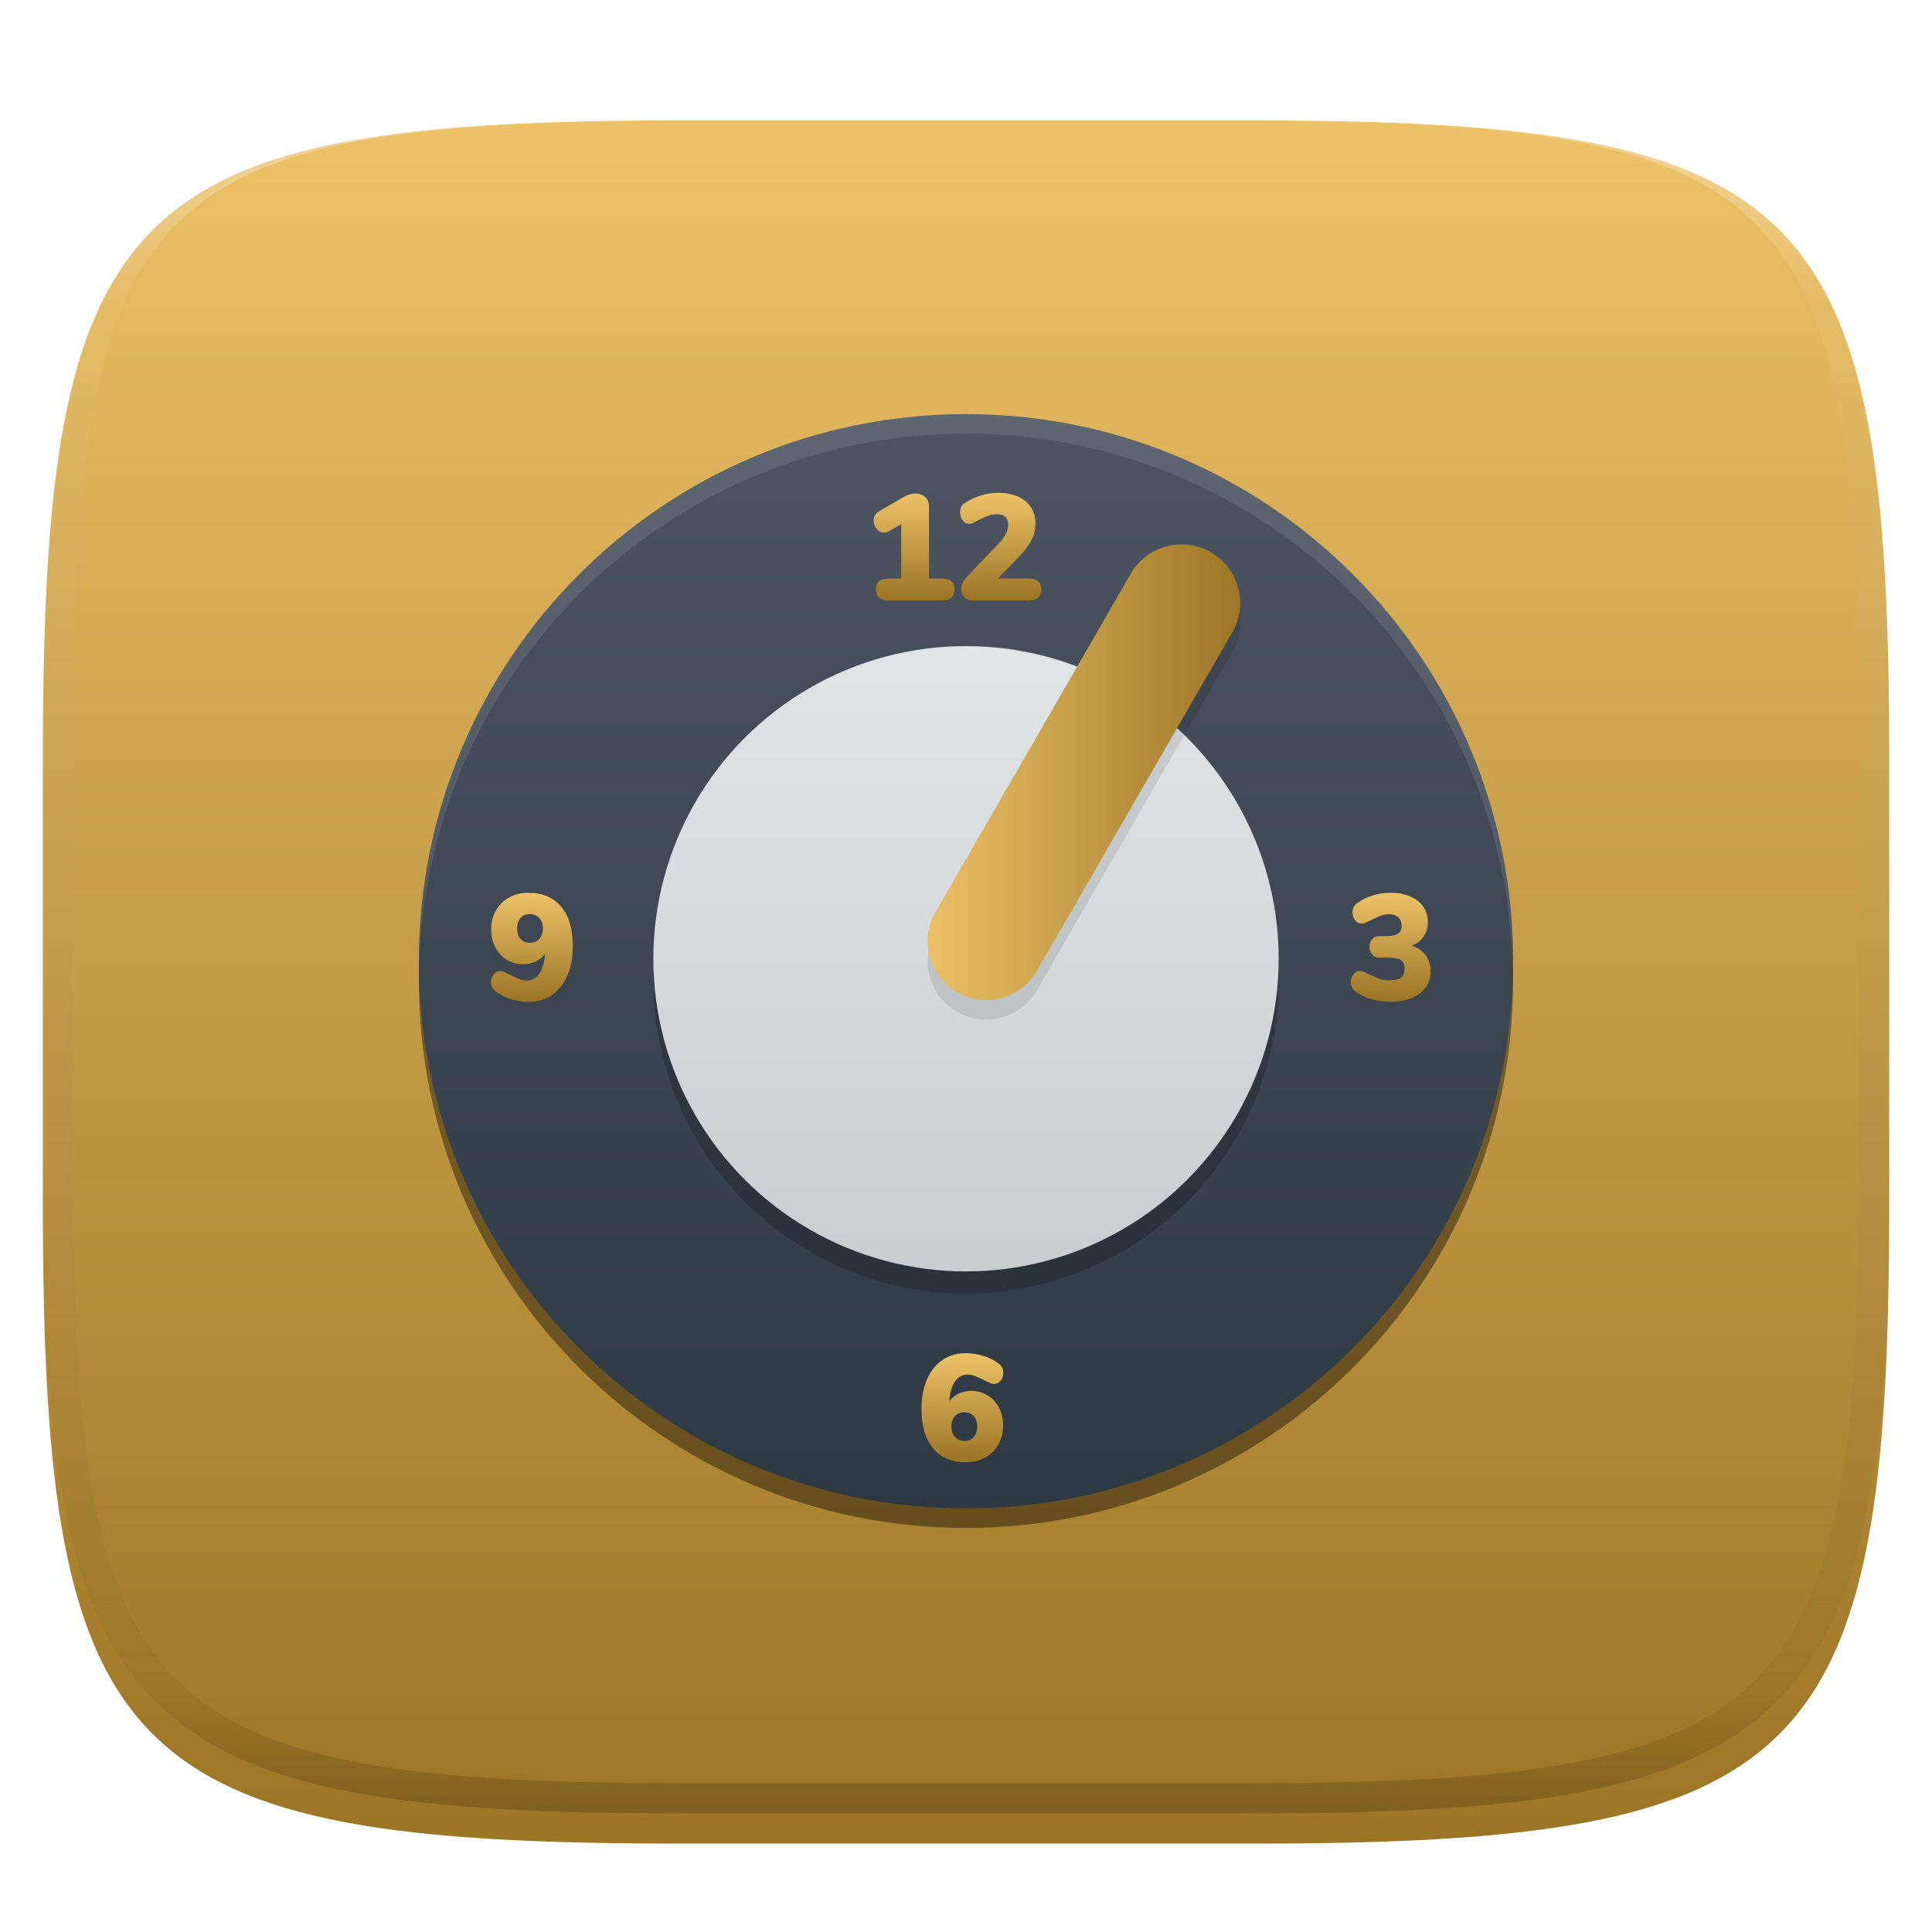
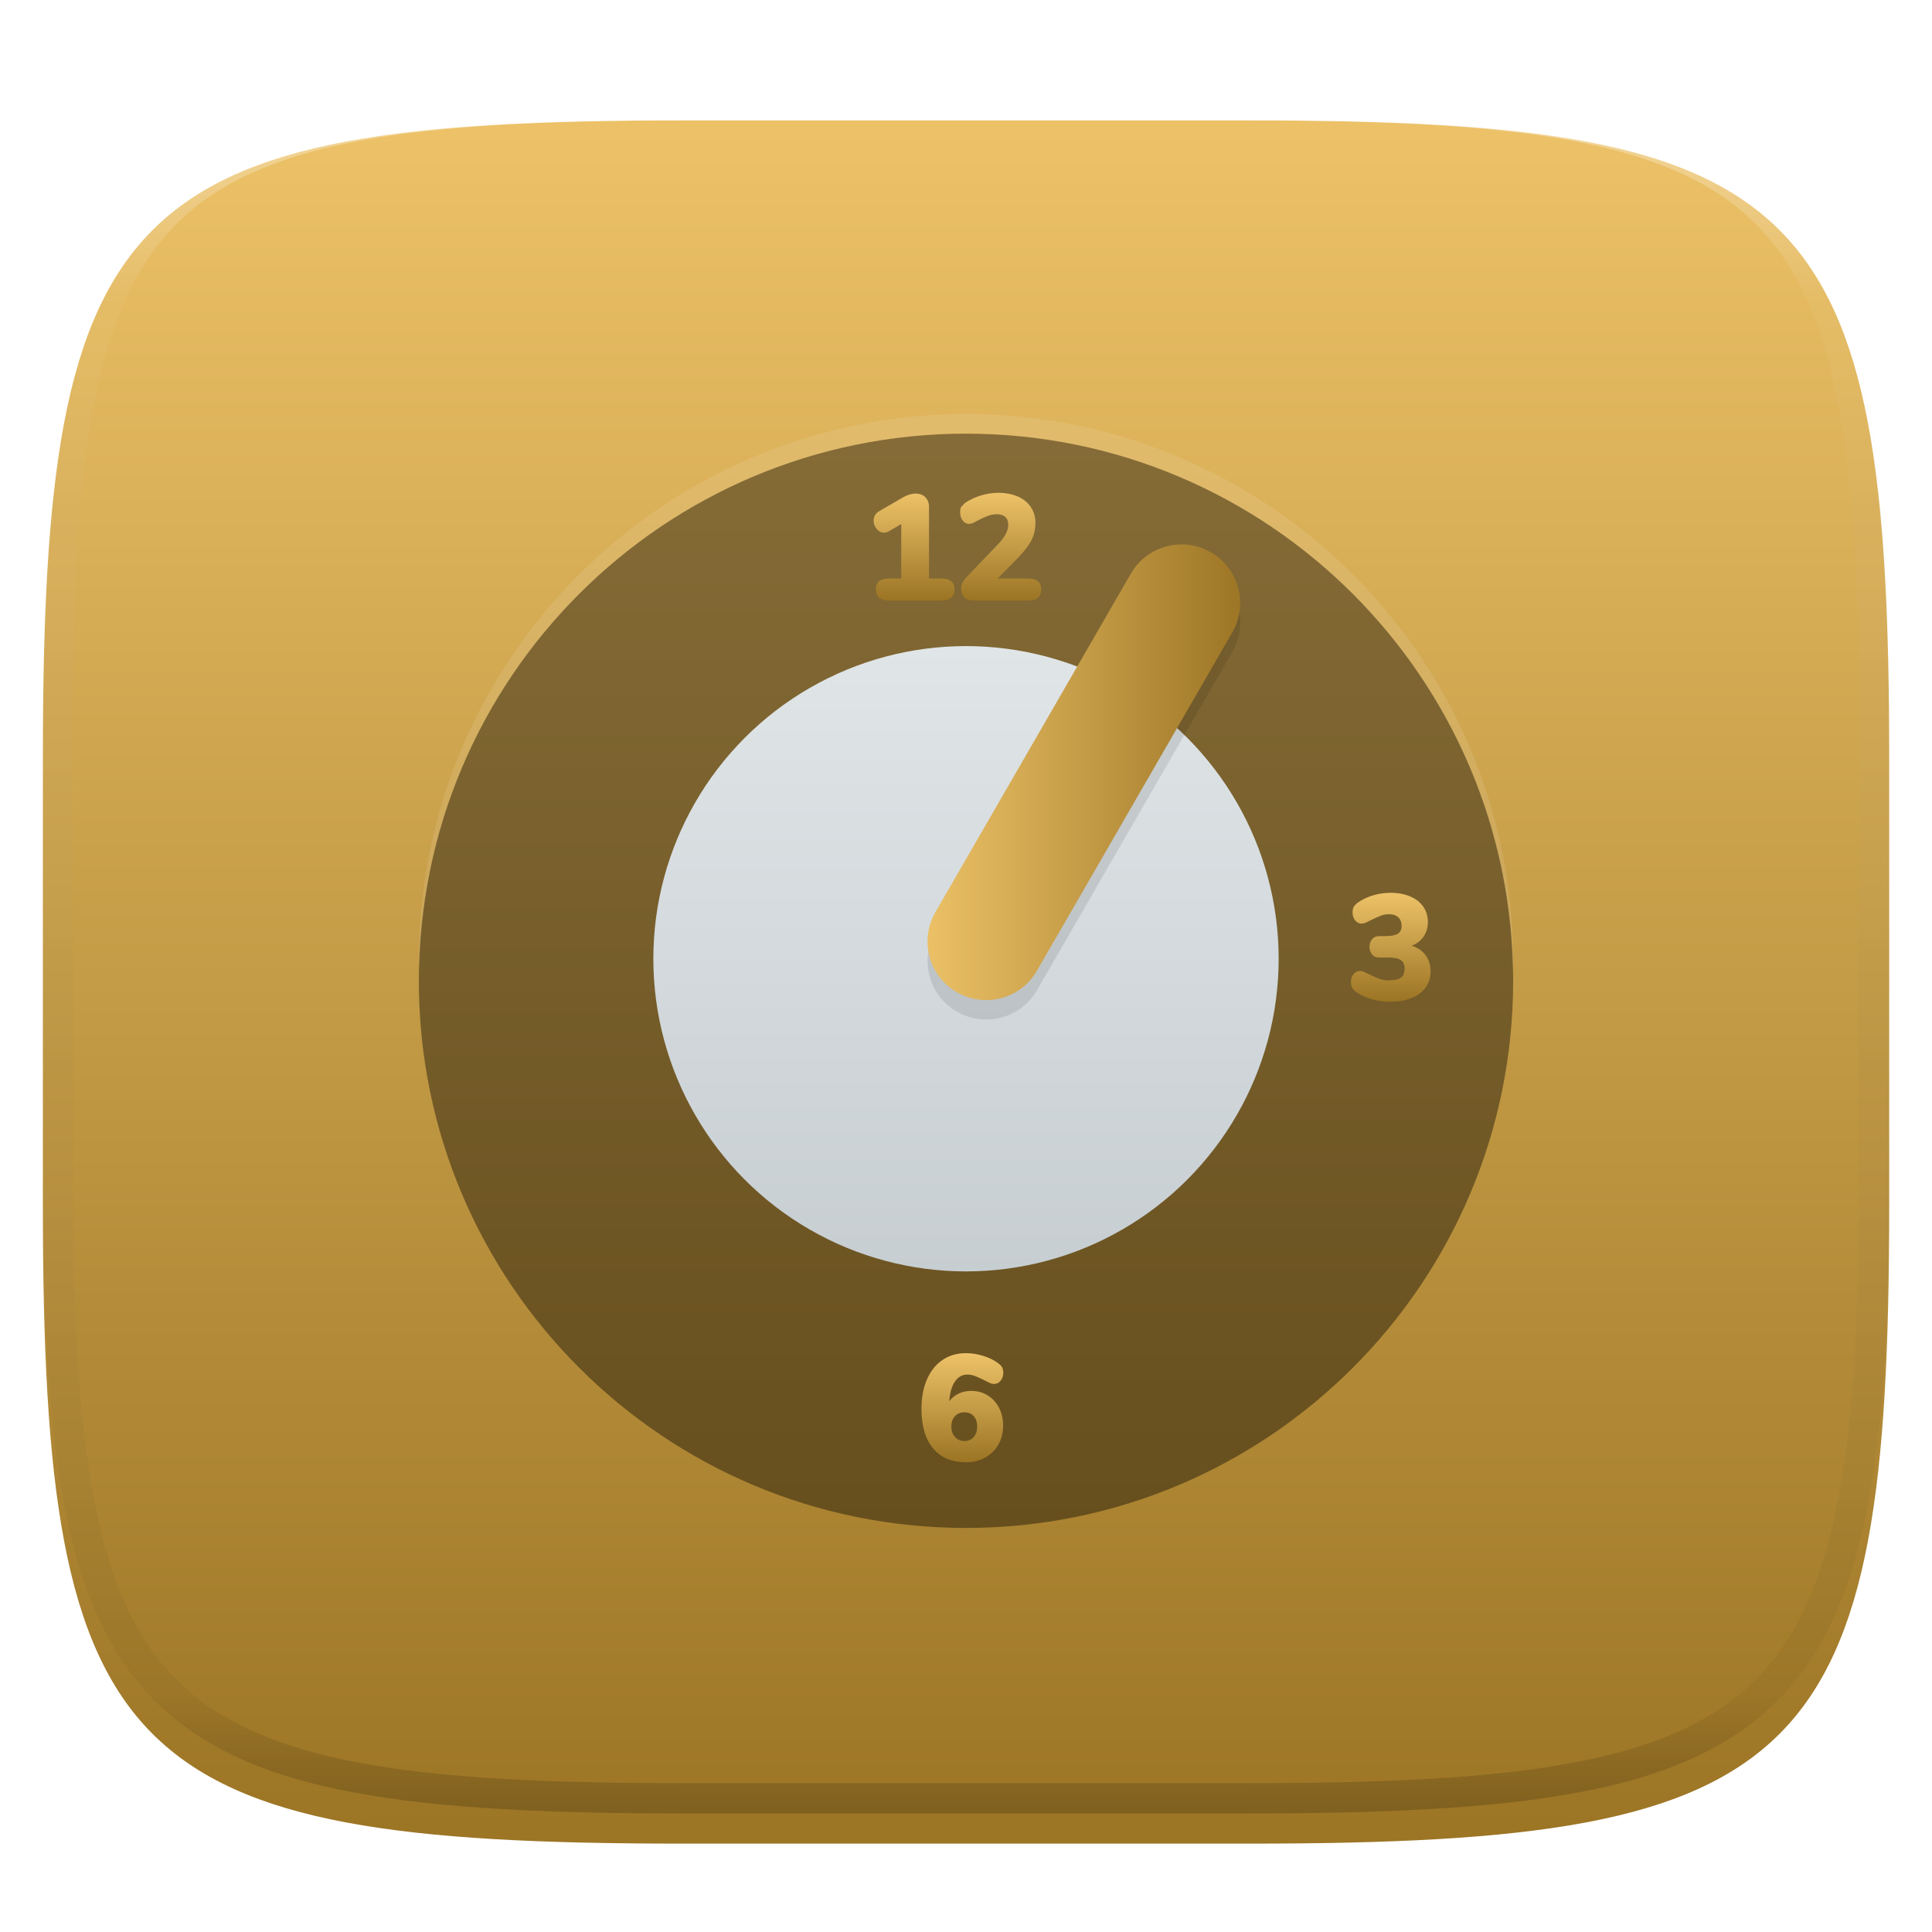
<svg xmlns="http://www.w3.org/2000/svg" style="isolation:isolate" width="256" height="256" viewBox="0 0 256 256">
  <defs>
    <filter id="rjrj769HGg6NdMgoaOkdf1IDRXu2bLWk" width="400%" height="400%" x="-200%" y="-200%" color-interpolation-filters="sRGB" filterUnits="objectBoundingBox">
      <feGaussianBlur in="SourceGraphic" stdDeviation="4.294" />
      <feOffset dx="0" dy="4" result="pf_100_offsetBlur" />
      <feFlood flood-opacity=".4" />
      <feComposite in2="pf_100_offsetBlur" operator="in" result="pf_100_dropShadow" />
      <feBlend in="SourceGraphic" in2="pf_100_dropShadow" mode="normal" />
    </filter>
  </defs>
  <g filter="url(#rjrj769HGg6NdMgoaOkdf1IDRXu2bLWk)">
    <linearGradient id="_lgradient_54" x1="0" x2="0" y1="0" y2="1" gradientTransform="matrix(244.648,0,0,228.338,5.68,11.95)" gradientUnits="userSpaceOnUse">
      <stop offset="0%" style="stop-color:#edc268" />
      <stop offset="100%" style="stop-color:#9b7424" />
    </linearGradient>
    <path fill="url(#_lgradient_54)" d="M 165.689 11.95 C 239.745 11.95 250.328 22.507 250.328 96.494 L 250.328 155.745 C 250.328 229.731 239.745 240.288 165.689 240.288 L 90.319 240.288 C 16.264 240.288 5.68 229.731 5.68 155.745 L 5.68 96.494 C 5.68 22.507 16.264 11.95 90.319 11.95 L 165.689 11.95 Z" />
  </g>
  <g opacity=".4">
    <linearGradient id="_lgradient_55" x1=".517" x2=".517" y1="0" y2="1" gradientTransform="matrix(244.65,0,0,228.34,5.68,11.95)" gradientUnits="userSpaceOnUse">
      <stop offset="0%" style="stop-color:#ffffff" />
      <stop offset="12.5%" stop-opacity=".098" style="stop-color:#ffffff" />
      <stop offset="92.5%" stop-opacity=".098" style="stop-color:#000000" />
      <stop offset="100%" stop-opacity=".498" style="stop-color:#000000" />
    </linearGradient>
    <path fill="url(#_lgradient_55)" fill-rule="evenodd" d="M 165.068 11.951 C 169.396 11.941 173.724 11.991 178.052 12.089 C 181.927 12.167 185.803 12.315 189.678 12.541 C 193.131 12.737 196.583 13.022 200.026 13.395 C 203.085 13.73 206.144 14.181 209.174 14.741 C 211.889 15.243 214.574 15.881 217.22 16.657 C 219.62 17.355 221.971 18.219 224.243 19.241 C 226.358 20.184 228.384 21.304 230.302 22.591 C 232.142 23.829 233.863 25.244 235.437 26.806 C 237.001 28.378 238.417 30.088 239.656 31.925 C 240.945 33.841 242.066 35.865 243.02 37.967 C 244.043 40.247 244.909 42.585 245.617 44.972 C 246.394 47.615 247.034 50.297 247.535 53.009 C 248.096 56.035 248.548 59.081 248.883 62.136 C 249.257 65.575 249.542 69.014 249.739 72.462 C 249.965 76.323 250.112 80.194 250.201 84.055 C 250.289 88.378 250.339 92.701 250.329 97.014 L 250.329 155.226 C 250.339 159.549 250.289 163.862 250.201 168.185 C 250.112 172.056 249.965 175.917 249.739 179.778 C 249.542 183.226 249.257 186.675 248.883 190.104 C 248.548 193.159 248.096 196.215 247.535 199.241 C 247.034 201.943 246.394 204.625 245.617 207.268 C 244.909 209.655 244.043 212.003 243.02 214.273 C 242.066 216.385 240.945 218.399 239.656 220.315 C 238.417 222.152 237.001 223.872 235.437 225.434 C 233.863 226.996 232.142 228.411 230.302 229.649 C 228.384 230.936 226.358 232.056 224.243 232.999 C 221.971 234.021 219.62 234.885 217.22 235.593 C 214.574 236.369 211.889 237.007 209.174 237.499 C 206.144 238.068 203.085 238.51 200.026 238.845 C 196.583 239.218 193.131 239.503 189.678 239.699 C 185.803 239.925 181.927 240.073 178.052 240.161 C 173.724 240.249 169.396 240.299 165.068 240.289 L 90.942 240.289 C 86.614 240.299 82.286 240.249 77.958 240.161 C 74.083 240.073 70.207 239.925 66.332 239.699 C 62.879 239.503 59.427 239.218 55.984 238.845 C 52.925 238.51 49.866 238.068 46.836 237.499 C 44.121 237.007 41.436 236.369 38.79 235.593 C 36.39 234.885 34.039 234.021 31.767 232.999 C 29.652 232.056 27.626 230.936 25.708 229.649 C 23.868 228.411 22.147 226.996 20.573 225.434 C 19.009 223.872 17.593 222.152 16.354 220.315 C 15.065 218.399 13.944 216.385 12.99 214.273 C 11.967 212.003 11.101 209.655 10.393 207.268 C 9.616 204.625 8.976 201.943 8.475 199.241 C 7.914 196.215 7.462 193.159 7.127 190.104 C 6.753 186.675 6.468 183.226 6.271 179.778 C 6.045 175.917 5.898 172.056 5.809 168.185 C 5.721 163.862 5.671 159.549 5.681 155.226 L 5.681 97.014 C 5.671 92.701 5.721 88.378 5.809 84.055 C 5.898 80.194 6.045 76.323 6.271 72.462 C 6.468 69.014 6.753 65.575 7.127 62.136 C 7.462 59.081 7.914 56.035 8.475 53.009 C 8.976 50.297 9.616 47.615 10.393 44.972 C 11.101 42.585 11.967 40.247 12.99 37.967 C 13.944 35.865 15.065 33.841 16.354 31.925 C 17.593 30.088 19.009 28.378 20.573 26.806 C 22.147 25.244 23.868 23.829 25.708 22.591 C 27.626 21.304 29.652 20.184 31.767 19.241 C 34.039 18.219 36.39 17.355 38.79 16.657 C 41.436 15.881 44.121 15.243 46.836 14.741 C 49.866 14.181 52.925 13.73 55.984 13.395 C 59.427 13.022 62.879 12.737 66.332 12.541 C 70.207 12.315 74.083 12.167 77.958 12.089 C 82.286 11.991 86.614 11.941 90.942 11.951 L 165.068 11.951 Z M 165.078 15.96 C 169.376 15.95 173.675 15.999 177.973 16.087 C 181.8 16.176 185.626 16.323 189.452 16.539 C 192.836 16.736 196.219 17.011 199.583 17.384 C 202.554 17.699 205.515 18.131 208.446 18.681 C 211.023 19.153 213.58 19.762 216.099 20.499 C 218.322 21.147 220.495 21.953 222.6 22.896 C 224.509 23.751 226.338 24.763 228.069 25.922 C 229.692 27.013 231.207 28.26 232.594 29.646 C 233.981 31.031 235.23 32.544 236.332 34.165 C 237.492 35.894 238.506 37.712 239.361 39.608 C 240.306 41.72 241.112 43.892 241.761 46.102 C 242.509 48.617 243.109 51.162 243.591 53.736 C 244.132 56.664 244.565 59.611 244.889 62.578 C 245.263 65.938 245.539 69.308 245.735 72.688 C 245.952 76.51 246.109 80.322 246.188 84.144 C 246.276 88.437 246.325 92.721 246.325 97.014 C 246.325 97.014 246.325 97.014 246.325 97.014 L 246.325 155.226 C 246.325 155.226 246.325 155.226 246.325 155.226 C 246.325 159.519 246.276 163.803 246.188 168.096 C 246.109 171.918 245.952 175.74 245.735 179.552 C 245.539 182.932 245.263 186.302 244.889 189.672 C 244.565 192.629 244.132 195.576 243.591 198.504 C 243.109 201.078 242.509 203.623 241.761 206.138 C 241.112 208.358 240.306 210.52 239.361 212.632 C 238.506 214.528 237.492 216.356 236.332 218.075 C 235.23 219.706 233.981 221.219 232.594 222.604 C 231.207 223.98 229.692 225.227 228.069 226.318 C 226.338 227.477 224.509 228.489 222.6 229.344 C 220.495 230.297 218.322 231.093 216.099 231.741 C 213.58 232.478 211.023 233.087 208.446 233.559 C 205.515 234.109 202.554 234.541 199.583 234.865 C 196.219 235.229 192.836 235.514 189.452 235.701 C 185.626 235.917 181.8 236.074 177.973 236.153 C 173.675 236.251 169.376 236.29 165.078 236.29 C 165.078 236.29 165.078 236.29 165.068 236.29 L 90.942 236.29 C 90.932 236.29 90.932 236.29 90.932 236.29 C 86.634 236.29 82.335 236.251 78.037 236.153 C 74.21 236.074 70.384 235.917 66.558 235.701 C 63.174 235.514 59.791 235.229 56.427 234.865 C 53.456 234.541 50.495 234.109 47.564 233.559 C 44.987 233.087 42.43 232.478 39.911 231.741 C 37.688 231.093 35.515 230.297 33.41 229.344 C 31.501 228.489 29.672 227.477 27.941 226.318 C 26.318 225.227 24.803 223.98 23.416 222.604 C 22.029 221.219 20.78 219.706 19.678 218.075 C 18.518 216.356 17.504 214.528 16.649 212.632 C 15.704 210.52 14.898 208.358 14.249 206.138 C 13.501 203.623 12.901 201.078 12.419 198.504 C 11.878 195.576 11.445 192.629 11.121 189.672 C 10.747 186.302 10.472 182.932 10.275 179.552 C 10.058 175.74 9.901 171.918 9.822 168.096 C 9.734 163.803 9.685 159.519 9.685 155.226 C 9.685 155.226 9.685 155.226 9.685 155.226 L 9.685 97.014 C 9.685 97.014 9.685 97.014 9.685 97.014 C 9.685 92.721 9.734 88.437 9.822 84.144 C 9.901 80.322 10.058 76.51 10.275 72.688 C 10.472 69.308 10.747 65.938 11.121 62.578 C 11.445 59.611 11.878 56.664 12.419 53.736 C 12.901 51.162 13.501 48.617 14.249 46.102 C 14.898 43.892 15.704 41.72 16.649 39.608 C 17.504 37.712 18.518 35.894 19.678 34.165 C 20.78 32.544 22.029 31.031 23.416 29.646 C 24.803 28.26 26.318 27.013 27.941 25.922 C 29.672 24.763 31.501 23.751 33.41 22.896 C 35.515 21.953 37.688 21.147 39.911 20.499 C 42.43 19.762 44.987 19.153 47.564 18.681 C 50.495 18.131 53.456 17.699 56.427 17.384 C 59.791 17.011 63.174 16.736 66.558 16.539 C 70.384 16.323 74.21 16.176 78.037 16.087 C 82.335 15.999 86.634 15.95 90.932 15.96 C 90.932 15.96 90.932 15.96 90.942 15.96 L 165.068 15.96 C 165.078 15.96 165.078 15.96 165.078 15.96 Z" />
  </g>
  <g>
    <defs>
      <filter id="lXYNys5BLp6iW7i7zEvNL6glPZbrF5ur" width="400%" height="400%" x="-200%" y="-200%" color-interpolation-filters="sRGB" filterUnits="objectBoundingBox">
        <feGaussianBlur stdDeviation="4.294" />
      </filter>
    </defs>
    <g opacity=".4" filter="url(#lXYNys5BLp6iW7i7zEvNL6glPZbrF5ur)">
      <path d="M 128 57.461 C 87.959 57.461 55.5 89.921 55.5 129.961 C 55.5 170.002 87.959 202.461 128 202.461 C 168.041 202.461 200.5 170.002 200.5 129.961 C 200.5 89.921 168.041 57.461 128 57.461 Z" />
    </g>
    <linearGradient id="_lgradient_56" x1="0" x2="0" y1="0" y2="1" gradientTransform="matrix(145,0,0,145,55.5,54.872)" gradientUnits="userSpaceOnUse">
      <stop offset="0%" style="stop-color:#4c5561" />
      <stop offset="100%" style="stop-color:#2e3842" />
    </linearGradient>
-     <path fill="url(#_lgradient_56)" d="M 128 54.872 C 87.959 54.872 55.5 87.331 55.5 127.372 C 55.5 167.413 87.959 199.872 128 199.872 C 168.041 199.872 200.5 167.413 200.5 127.372 C 200.5 87.331 168.041 54.872 128 54.872 Z" />
    <g opacity=".2">
-       <circle cx="128" cy="129.961" r="41.429" vector-effect="non-scaling-stroke" />
-     </g>
+       </g>
    <linearGradient id="_lgradient_57" x1="0" x2="0" y1="0" y2="1" gradientTransform="matrix(82.857,0,0,82.857,86.571,85.61)" gradientUnits="userSpaceOnUse">
      <stop offset="0%" style="stop-color:#e0e5e7" />
      <stop offset="100%" style="stop-color:#c7ced2" />
    </linearGradient>
    <circle fill="url(#_lgradient_57)" cx="128" cy="127.039" r="41.429" vector-effect="non-scaling-stroke" />
    <g opacity=".1">
      <path d="M 160.456 75.751 L 160.456 75.751 C 164.169 77.895 165.443 82.649 163.299 86.362 L 137.406 131.21 C 135.263 134.923 130.508 136.197 126.795 134.053 L 126.795 134.053 C 123.082 131.909 121.808 127.155 123.952 123.442 L 149.845 78.594 C 151.989 74.881 156.743 73.607 160.456 75.751 Z" />
    </g>
    <defs>
      <linearGradient id="_lgradient_58" x1="0" x2="1" y1="1" y2="1">
        <stop offset="0%" style="stop-color:#edc268" />
        <stop offset="100%" style="stop-color:#9b7424" />
      </linearGradient>
    </defs>
    <path d="M 160.448 73.175 L 160.448 73.175 C 164.161 75.319 165.435 80.073 163.291 83.786 L 137.399 128.634 C 135.255 132.347 130.5 133.621 126.787 131.477 L 126.787 131.477 C 123.075 129.334 121.801 124.579 123.944 120.866 L 149.837 76.018 C 151.981 72.306 156.735 71.032 160.448 73.175 Z" style="fill:url(#_lgradient_58)" />
    <g opacity=".1">
      <path fill="#ffffff" d="M 128 54.872 C 87.959 54.872 55.5 87.331 55.5 127.372 C 55.516 127.723 55.535 128.073 55.556 128.424 C 56.392 89.007 88.574 57.483 128 57.461 C 167.596 57.487 199.848 89.277 200.444 128.869 C 200.468 128.37 200.487 127.871 200.5 127.372 C 200.5 87.331 168.041 54.872 128 54.872 Z" />
    </g>
    <linearGradient id="_lgradient_59" x1="0" x2="0" y1="0" y2="1" gradientTransform="matrix(22.2,0,0,14.28,115.76,65.3)" gradientUnits="userSpaceOnUse">
      <stop offset="0%" style="stop-color:#edc268" />
      <stop offset="100%" style="stop-color:#9b7424" />
    </linearGradient>
-     <path fill="url(#_lgradient_59)" fill-rule="evenodd" d="M 124.74 76.66 L 124.74 76.66 Q 125.64 76.66 126.06 77.02 L 126.06 77.02 L 126.06 77.02 Q 126.48 77.38 126.48 78.1 L 126.48 78.1 L 126.48 78.1 Q 126.48 79.58 124.74 79.58 L 124.74 79.58 L 117.8 79.58 L 117.8 79.58 Q 116.06 79.58 116.06 78.1 L 116.06 78.1 L 116.06 78.1 Q 116.06 77.38 116.48 77.02 L 116.48 77.02 L 116.48 77.02 Q 116.9 76.66 117.8 76.66 L 117.8 76.66 L 119.42 76.66 L 119.42 69.44 L 117.82 70.38 L 117.82 70.38 Q 117.48 70.58 117.12 70.58 L 117.12 70.58 L 117.12 70.58 Q 116.56 70.58 116.16 70.09 L 116.16 70.09 L 116.16 70.09 Q 115.76 69.6 115.76 69 L 115.76 69 L 115.76 69 Q 115.76 68.18 116.46 67.76 L 116.46 67.76 L 119.66 65.9 L 119.66 65.9 Q 120.54 65.4 121.32 65.4 L 121.32 65.4 L 121.32 65.4 Q 122.12 65.4 122.61 65.88 L 122.61 65.88 L 122.61 65.88 Q 123.1 66.36 123.1 67.18 L 123.1 67.18 L 123.1 76.66 L 124.74 76.66 L 124.74 76.66 Z M 136.22 76.66 L 136.22 76.66 Q 137.1 76.66 137.53 77.01 L 137.53 77.01 L 137.53 77.01 Q 137.96 77.36 137.96 78.1 L 137.96 78.1 L 137.96 78.1 Q 137.96 78.86 137.53 79.22 L 137.53 79.22 L 137.53 79.22 Q 137.1 79.58 136.22 79.58 L 136.22 79.58 L 128.92 79.58 L 128.92 79.58 Q 128.2 79.58 127.78 79.15 L 127.78 79.15 L 127.78 79.15 Q 127.36 78.72 127.36 78.06 L 127.36 78.06 L 127.36 78.06 Q 127.36 77.2 128.04 76.5 L 128.04 76.5 L 132.28 72.08 L 132.28 72.08 Q 133.6 70.7 133.6 69.54 L 133.6 69.54 L 133.6 69.54 Q 133.6 68.86 133.21 68.5 L 133.21 68.5 L 133.21 68.5 Q 132.82 68.14 132.1 68.14 L 132.1 68.14 L 132.1 68.14 Q 131.52 68.14 131.03 68.31 L 131.03 68.31 L 131.03 68.31 Q 130.54 68.48 129.9 68.8 L 129.9 68.8 L 129.5 69 L 129.5 69 Q 129.42 69.04 129.19 69.17 L 129.19 69.17 L 129.19 69.17 Q 128.96 69.3 128.78 69.36 L 128.78 69.36 L 128.78 69.36 Q 128.6 69.42 128.4 69.42 L 128.4 69.42 L 128.4 69.42 Q 127.9 69.42 127.56 68.97 L 127.56 68.97 L 127.56 68.97 Q 127.22 68.52 127.22 67.9 L 127.22 67.9 L 127.22 67.9 Q 127.22 67.46 127.35 67.18 L 127.35 67.18 L 127.35 67.18 Q 127.48 66.9 127.84 66.66 L 127.84 66.66 L 127.84 66.66 Q 128.78 66.02 129.95 65.66 L 129.95 65.66 L 129.95 65.66 Q 131.12 65.3 132.26 65.3 L 132.26 65.3 L 132.26 65.3 Q 133.74 65.3 134.86 65.79 L 134.86 65.79 L 134.86 65.79 Q 135.98 66.28 136.59 67.19 L 136.59 67.19 L 136.59 67.19 Q 137.2 68.1 137.2 69.28 L 137.2 69.28 L 137.2 69.28 Q 137.2 70.5 136.71 71.51 L 136.71 71.51 L 136.71 71.51 Q 136.22 72.52 135.04 73.76 L 135.04 73.76 L 132.2 76.66 L 136.22 76.66 L 136.22 76.66 Z" />
+     <path fill="url(#_lgradient_59)" fill-rule="evenodd" d="M 124.74 76.66 L 124.74 76.66 Q 125.64 76.66 126.06 77.02 L 126.06 77.02 L 126.06 77.02 Q 126.48 77.38 126.48 78.1 L 126.48 78.1 L 126.48 78.1 Q 126.48 79.58 124.74 79.58 L 124.74 79.58 L 117.8 79.58 L 117.8 79.58 Q 116.06 79.58 116.06 78.1 L 116.06 78.1 L 116.06 78.1 Q 116.06 77.38 116.48 77.02 L 116.48 77.02 L 116.48 77.02 Q 116.9 76.66 117.8 76.66 L 117.8 76.66 L 119.42 76.66 L 119.42 69.44 L 117.82 70.38 L 117.82 70.38 Q 117.48 70.58 117.12 70.58 L 117.12 70.58 L 117.12 70.58 Q 116.56 70.58 116.16 70.09 L 116.16 70.09 L 116.16 70.09 Q 115.76 69.6 115.76 69 L 115.76 69 L 115.76 69 Q 115.76 68.18 116.46 67.76 L 116.46 67.76 L 119.66 65.9 L 119.66 65.9 Q 120.54 65.4 121.32 65.4 L 121.32 65.4 L 121.32 65.4 Q 122.12 65.4 122.61 65.88 L 122.61 65.88 L 122.61 65.88 Q 123.1 66.36 123.1 67.18 L 123.1 67.18 L 123.1 76.66 L 124.74 76.66 L 124.74 76.66 Z M 136.22 76.66 L 136.22 76.66 Q 137.1 76.66 137.53 77.01 L 137.53 77.01 L 137.53 77.01 Q 137.96 77.36 137.96 78.1 L 137.96 78.1 L 137.96 78.1 Q 137.96 78.86 137.53 79.22 L 137.53 79.22 L 137.53 79.22 Q 137.1 79.58 136.22 79.58 L 136.22 79.58 L 128.92 79.58 L 128.92 79.58 Q 128.2 79.58 127.78 79.15 L 127.78 79.15 L 127.78 79.15 Q 127.36 78.72 127.36 78.06 L 127.36 78.06 L 127.36 78.06 Q 127.36 77.2 128.04 76.5 L 128.04 76.5 L 132.28 72.08 L 132.28 72.08 Q 133.6 70.7 133.6 69.54 L 133.6 69.54 L 133.6 69.54 Q 133.6 68.86 133.21 68.5 L 133.21 68.5 L 133.21 68.5 Q 132.82 68.14 132.1 68.14 L 132.1 68.14 L 132.1 68.14 Q 131.52 68.14 131.03 68.31 L 131.03 68.31 L 131.03 68.31 Q 130.54 68.48 129.9 68.8 L 129.9 68.8 L 129.5 69 L 129.5 69 Q 129.42 69.04 129.19 69.17 L 129.19 69.17 L 129.19 69.17 Q 128.96 69.3 128.78 69.36 L 128.78 69.36 L 128.78 69.36 Q 128.6 69.42 128.4 69.42 L 128.4 69.42 L 128.4 69.42 Q 127.9 69.42 127.56 68.97 L 127.56 68.97 L 127.56 68.97 Q 127.22 68.52 127.22 67.9 L 127.22 67.9 L 127.22 67.9 Q 127.22 67.46 127.35 67.18 L 127.35 67.18 L 127.35 67.18 L 127.84 66.66 L 127.84 66.66 Q 128.78 66.02 129.95 65.66 L 129.95 65.66 L 129.95 65.66 Q 131.12 65.3 132.26 65.3 L 132.26 65.3 L 132.26 65.3 Q 133.74 65.3 134.86 65.79 L 134.86 65.79 L 134.86 65.79 Q 135.98 66.28 136.59 67.19 L 136.59 67.19 L 136.59 67.19 Q 137.2 68.1 137.2 69.28 L 137.2 69.28 L 137.2 69.28 Q 137.2 70.5 136.71 71.51 L 136.71 71.51 L 136.71 71.51 Q 136.22 72.52 135.04 73.76 L 135.04 73.76 L 132.2 76.66 L 136.22 76.66 L 136.22 76.66 Z" />
    <linearGradient id="_lgradient_60" x1="0" x2="0" y1="0" y2="1" gradientTransform="matrix(10.56,0,0,14.44,179,118.3)" gradientUnits="userSpaceOnUse">
      <stop offset="0%" style="stop-color:#edc268" />
      <stop offset="100%" style="stop-color:#9b7424" />
    </linearGradient>
    <path fill="url(#_lgradient_60)" d="M 187.04 125.32 L 187.04 125.32 Q 188.22 125.66 188.89 126.56 L 188.89 126.56 L 188.89 126.56 Q 189.56 127.46 189.56 128.74 L 189.56 128.74 L 189.56 128.74 Q 189.56 129.96 188.9 130.86 L 188.9 130.86 L 188.9 130.86 Q 188.24 131.76 187.03 132.25 L 187.03 132.25 L 187.03 132.25 Q 185.82 132.74 184.2 132.74 L 184.2 132.74 L 184.2 132.74 Q 182.9 132.74 181.7 132.39 L 181.7 132.39 L 181.7 132.39 Q 180.5 132.04 179.62 131.38 L 179.62 131.38 L 179.62 131.38 Q 179.28 131.12 179.14 130.83 L 179.14 130.83 L 179.14 130.83 Q 179 130.54 179 130.14 L 179 130.14 L 179 130.14 Q 179 129.52 179.34 129.09 L 179.34 129.09 L 179.34 129.09 Q 179.68 128.66 180.18 128.66 L 180.18 128.66 L 180.18 128.66 Q 180.46 128.66 180.68 128.75 L 180.68 128.75 L 180.68 128.75 Q 180.9 128.84 181.28 129.04 L 181.28 129.04 L 181.28 129.04 Q 181.36 129.08 181.47 129.13 L 181.47 129.13 L 181.47 129.13 Q 181.58 129.18 181.72 129.24 L 181.72 129.24 L 181.72 129.24 Q 182.36 129.56 182.87 129.73 L 182.87 129.73 L 182.87 129.73 Q 183.38 129.9 184.02 129.9 L 184.02 129.9 L 184.02 129.9 Q 185.14 129.9 185.63 129.54 L 185.63 129.54 L 185.63 129.54 Q 186.12 129.18 186.12 128.34 L 186.12 128.34 L 186.12 128.34 Q 186.12 127.56 185.62 127.22 L 185.62 127.22 L 185.62 127.22 Q 185.12 126.88 183.98 126.88 L 183.98 126.88 L 182.74 126.88 L 182.74 126.88 Q 182.14 126.88 181.8 126.46 L 181.8 126.46 L 181.8 126.46 Q 181.46 126.04 181.46 125.46 L 181.46 125.46 L 181.46 125.46 Q 181.46 124.88 181.8 124.46 L 181.8 124.46 L 181.8 124.46 Q 182.14 124.04 182.74 124.04 L 182.74 124.04 L 183.62 124.04 L 183.62 124.04 Q 184.72 124.04 185.22 123.72 L 185.22 123.72 L 185.22 123.72 Q 185.72 123.4 185.72 122.7 L 185.72 122.7 L 185.72 122.7 Q 185.72 121.96 185.28 121.55 L 185.28 121.55 L 185.28 121.55 Q 184.84 121.14 184.06 121.14 L 184.06 121.14 L 184.06 121.14 Q 183.5 121.14 183.01 121.32 L 183.01 121.32 L 183.01 121.32 Q 182.52 121.5 181.92 121.8 L 181.92 121.8 L 181.5 122 L 181.5 122 Q 181.12 122.2 180.9 122.29 L 180.9 122.29 L 180.9 122.29 Q 180.68 122.38 180.4 122.38 L 180.4 122.38 L 180.4 122.38 Q 179.9 122.38 179.56 121.95 L 179.56 121.95 L 179.56 121.95 Q 179.22 121.52 179.22 120.9 L 179.22 120.9 L 179.22 120.9 Q 179.22 120.48 179.36 120.2 L 179.36 120.2 L 179.36 120.2 Q 179.5 119.92 179.84 119.66 L 179.84 119.66 L 179.84 119.66 Q 180.7 119.02 181.87 118.66 L 181.87 118.66 L 181.87 118.66 Q 183.04 118.3 184.24 118.3 L 184.24 118.3 L 184.24 118.3 Q 185.72 118.3 186.85 118.78 L 186.85 118.78 L 186.85 118.78 Q 187.98 119.26 188.59 120.14 L 188.59 120.14 L 188.59 120.14 Q 189.2 121.02 189.2 122.18 L 189.2 122.18 L 189.2 122.18 Q 189.2 123.28 188.63 124.11 L 188.63 124.11 L 188.63 124.11 Q 188.06 124.94 187.04 125.32 L 187.04 125.32 L 187.04 125.32 Z" />
    <linearGradient id="_lgradient_61" x1="0" x2="0" y1="0" y2="1" gradientTransform="matrix(10.84,0,0,14.46,65.06,118.3)" gradientUnits="userSpaceOnUse">
      <stop offset="0%" style="stop-color:#edc268" />
      <stop offset="100%" style="stop-color:#9b7424" />
    </linearGradient>
-     <path fill="url(#_lgradient_61)" fill-rule="evenodd" d="M 70 118.3 L 70 118.3 Q 72.82 118.3 74.36 120.14 L 74.36 120.14 L 74.36 120.14 Q 75.9 121.98 75.9 125.38 L 75.9 125.38 L 75.9 125.38 Q 75.9 127.62 75.17 129.29 L 75.17 129.29 L 75.17 129.29 Q 74.44 130.96 73.11 131.86 L 73.11 131.86 L 73.11 131.86 Q 71.78 132.76 70 132.76 L 70 132.76 L 70 132.76 Q 68.88 132.76 67.71 132.4 L 67.71 132.4 L 67.71 132.4 Q 66.54 132.04 65.7 131.4 L 65.7 131.4 L 65.7 131.4 Q 65.36 131.14 65.21 130.86 L 65.21 130.86 L 65.21 130.86 Q 65.06 130.58 65.06 130.16 L 65.06 130.16 L 65.06 130.16 Q 65.06 129.54 65.41 129.11 L 65.41 129.11 L 65.41 129.11 Q 65.76 128.68 66.26 128.68 L 66.26 128.68 L 66.26 128.68 Q 66.54 128.68 66.76 128.77 L 66.76 128.77 L 66.76 128.77 Q 66.98 128.86 67.36 129.06 L 67.36 129.06 L 67.8 129.28 L 67.8 129.28 Q 68.46 129.6 68.9 129.76 L 68.9 129.76 L 68.9 129.76 Q 69.34 129.92 69.82 129.92 L 69.82 129.92 L 69.82 129.92 Q 70.84 129.92 71.47 128.99 L 71.47 128.99 L 71.47 128.99 Q 72.1 128.06 72.22 126.38 L 72.22 126.38 L 72.22 126.38 Q 71.76 127.02 70.99 127.39 L 70.99 127.39 L 70.99 127.39 Q 70.22 127.76 69.3 127.76 L 69.3 127.76 L 69.3 127.76 Q 68.1 127.76 67.14 127.17 L 67.14 127.17 L 67.14 127.17 Q 66.18 126.58 65.63 125.53 L 65.63 125.53 L 65.63 125.53 Q 65.08 124.48 65.08 123.16 L 65.08 123.16 L 65.08 123.16 Q 65.08 121.76 65.71 120.65 L 65.71 120.65 L 65.71 120.65 Q 66.34 119.54 67.46 118.92 L 67.46 118.92 L 67.46 118.92 Q 68.58 118.3 70 118.3 L 70 118.3 L 70 118.3 Z M 70.22 124.92 L 70.22 124.92 Q 71 124.92 71.47 124.4 L 71.47 124.4 L 71.47 124.4 Q 71.94 123.88 71.94 123.02 L 71.94 123.02 L 71.94 123.02 Q 71.94 122.18 71.46 121.65 L 71.46 121.65 L 71.46 121.65 Q 70.98 121.12 70.22 121.12 L 70.22 121.12 L 70.22 121.12 Q 69.44 121.12 68.98 121.64 L 68.98 121.64 L 68.98 121.64 Q 68.52 122.16 68.52 123.02 L 68.52 123.02 L 68.52 123.02 Q 68.52 123.9 68.97 124.41 L 68.97 124.41 L 68.97 124.41 Q 69.42 124.92 70.22 124.92 L 70.22 124.92 L 70.22 124.92 Z" />
    <linearGradient id="_lgradient_62" x1="0" x2="0" y1="0" y2="1" gradientTransform="matrix(10.84,0,0,14.46,122.1,179.3)" gradientUnits="userSpaceOnUse">
      <stop offset="0%" style="stop-color:#edc268" />
      <stop offset="100%" style="stop-color:#9b7424" />
    </linearGradient>
    <path fill="url(#_lgradient_62)" fill-rule="evenodd" d="M 128.7 184.3 L 128.7 184.3 Q 129.9 184.3 130.86 184.89 L 130.86 184.89 L 130.86 184.89 Q 131.82 185.48 132.37 186.53 L 132.37 186.53 L 132.37 186.53 Q 132.92 187.58 132.92 188.9 L 132.92 188.9 L 132.92 188.9 Q 132.92 190.3 132.29 191.41 L 132.29 191.41 L 132.29 191.41 Q 131.66 192.52 130.54 193.14 L 130.54 193.14 L 130.54 193.14 Q 129.42 193.76 128 193.76 L 128 193.76 L 128 193.76 Q 125.18 193.76 123.64 191.92 L 123.64 191.92 L 123.64 191.92 Q 122.1 190.08 122.1 186.68 L 122.1 186.68 L 122.1 186.68 Q 122.1 184.44 122.83 182.77 L 122.83 182.77 L 122.83 182.77 Q 123.56 181.1 124.89 180.2 L 124.89 180.2 L 124.89 180.2 Q 126.22 179.3 128 179.3 L 128 179.3 L 128 179.3 Q 129.12 179.3 130.29 179.66 L 130.29 179.66 L 130.29 179.66 Q 131.46 180.02 132.3 180.66 L 132.3 180.66 L 132.3 180.66 Q 132.64 180.92 132.79 181.2 L 132.79 181.2 L 132.79 181.2 Q 132.94 181.48 132.94 181.9 L 132.94 181.9 L 132.94 181.9 Q 132.94 182.52 132.59 182.95 L 132.59 182.95 L 132.59 182.95 Q 132.24 183.38 131.74 183.38 L 131.74 183.38 L 131.74 183.38 Q 131.46 183.38 131.24 183.29 L 131.24 183.29 L 131.24 183.29 Q 131.02 183.2 130.64 183 L 130.64 183 L 130.2 182.78 L 130.2 182.78 Q 129.54 182.46 129.1 182.3 L 129.1 182.3 L 129.1 182.3 Q 128.66 182.14 128.18 182.14 L 128.18 182.14 L 128.18 182.14 Q 127.16 182.14 126.53 183.07 L 126.53 183.07 L 126.53 183.07 Q 125.9 184 125.78 185.68 L 125.78 185.68 L 125.78 185.68 Q 126.24 185.04 127.01 184.67 L 127.01 184.67 L 127.01 184.67 Q 127.78 184.3 128.7 184.3 L 128.7 184.3 L 128.7 184.3 Z M 127.78 190.94 L 127.78 190.94 Q 128.56 190.94 129.02 190.42 L 129.02 190.42 L 129.02 190.42 Q 129.48 189.9 129.48 189.04 L 129.48 189.04 L 129.48 189.04 Q 129.48 188.16 129.03 187.65 L 129.03 187.65 L 129.03 187.65 Q 128.58 187.14 127.78 187.14 L 127.78 187.14 L 127.78 187.14 Q 127 187.14 126.53 187.66 L 126.53 187.66 L 126.53 187.66 Q 126.06 188.18 126.06 189.04 L 126.06 189.04 L 126.06 189.04 Q 126.06 189.88 126.54 190.41 L 126.54 190.41 L 126.54 190.41 Q 127.02 190.94 127.78 190.94 L 127.78 190.94 L 127.78 190.94 Z" />
  </g>
</svg>